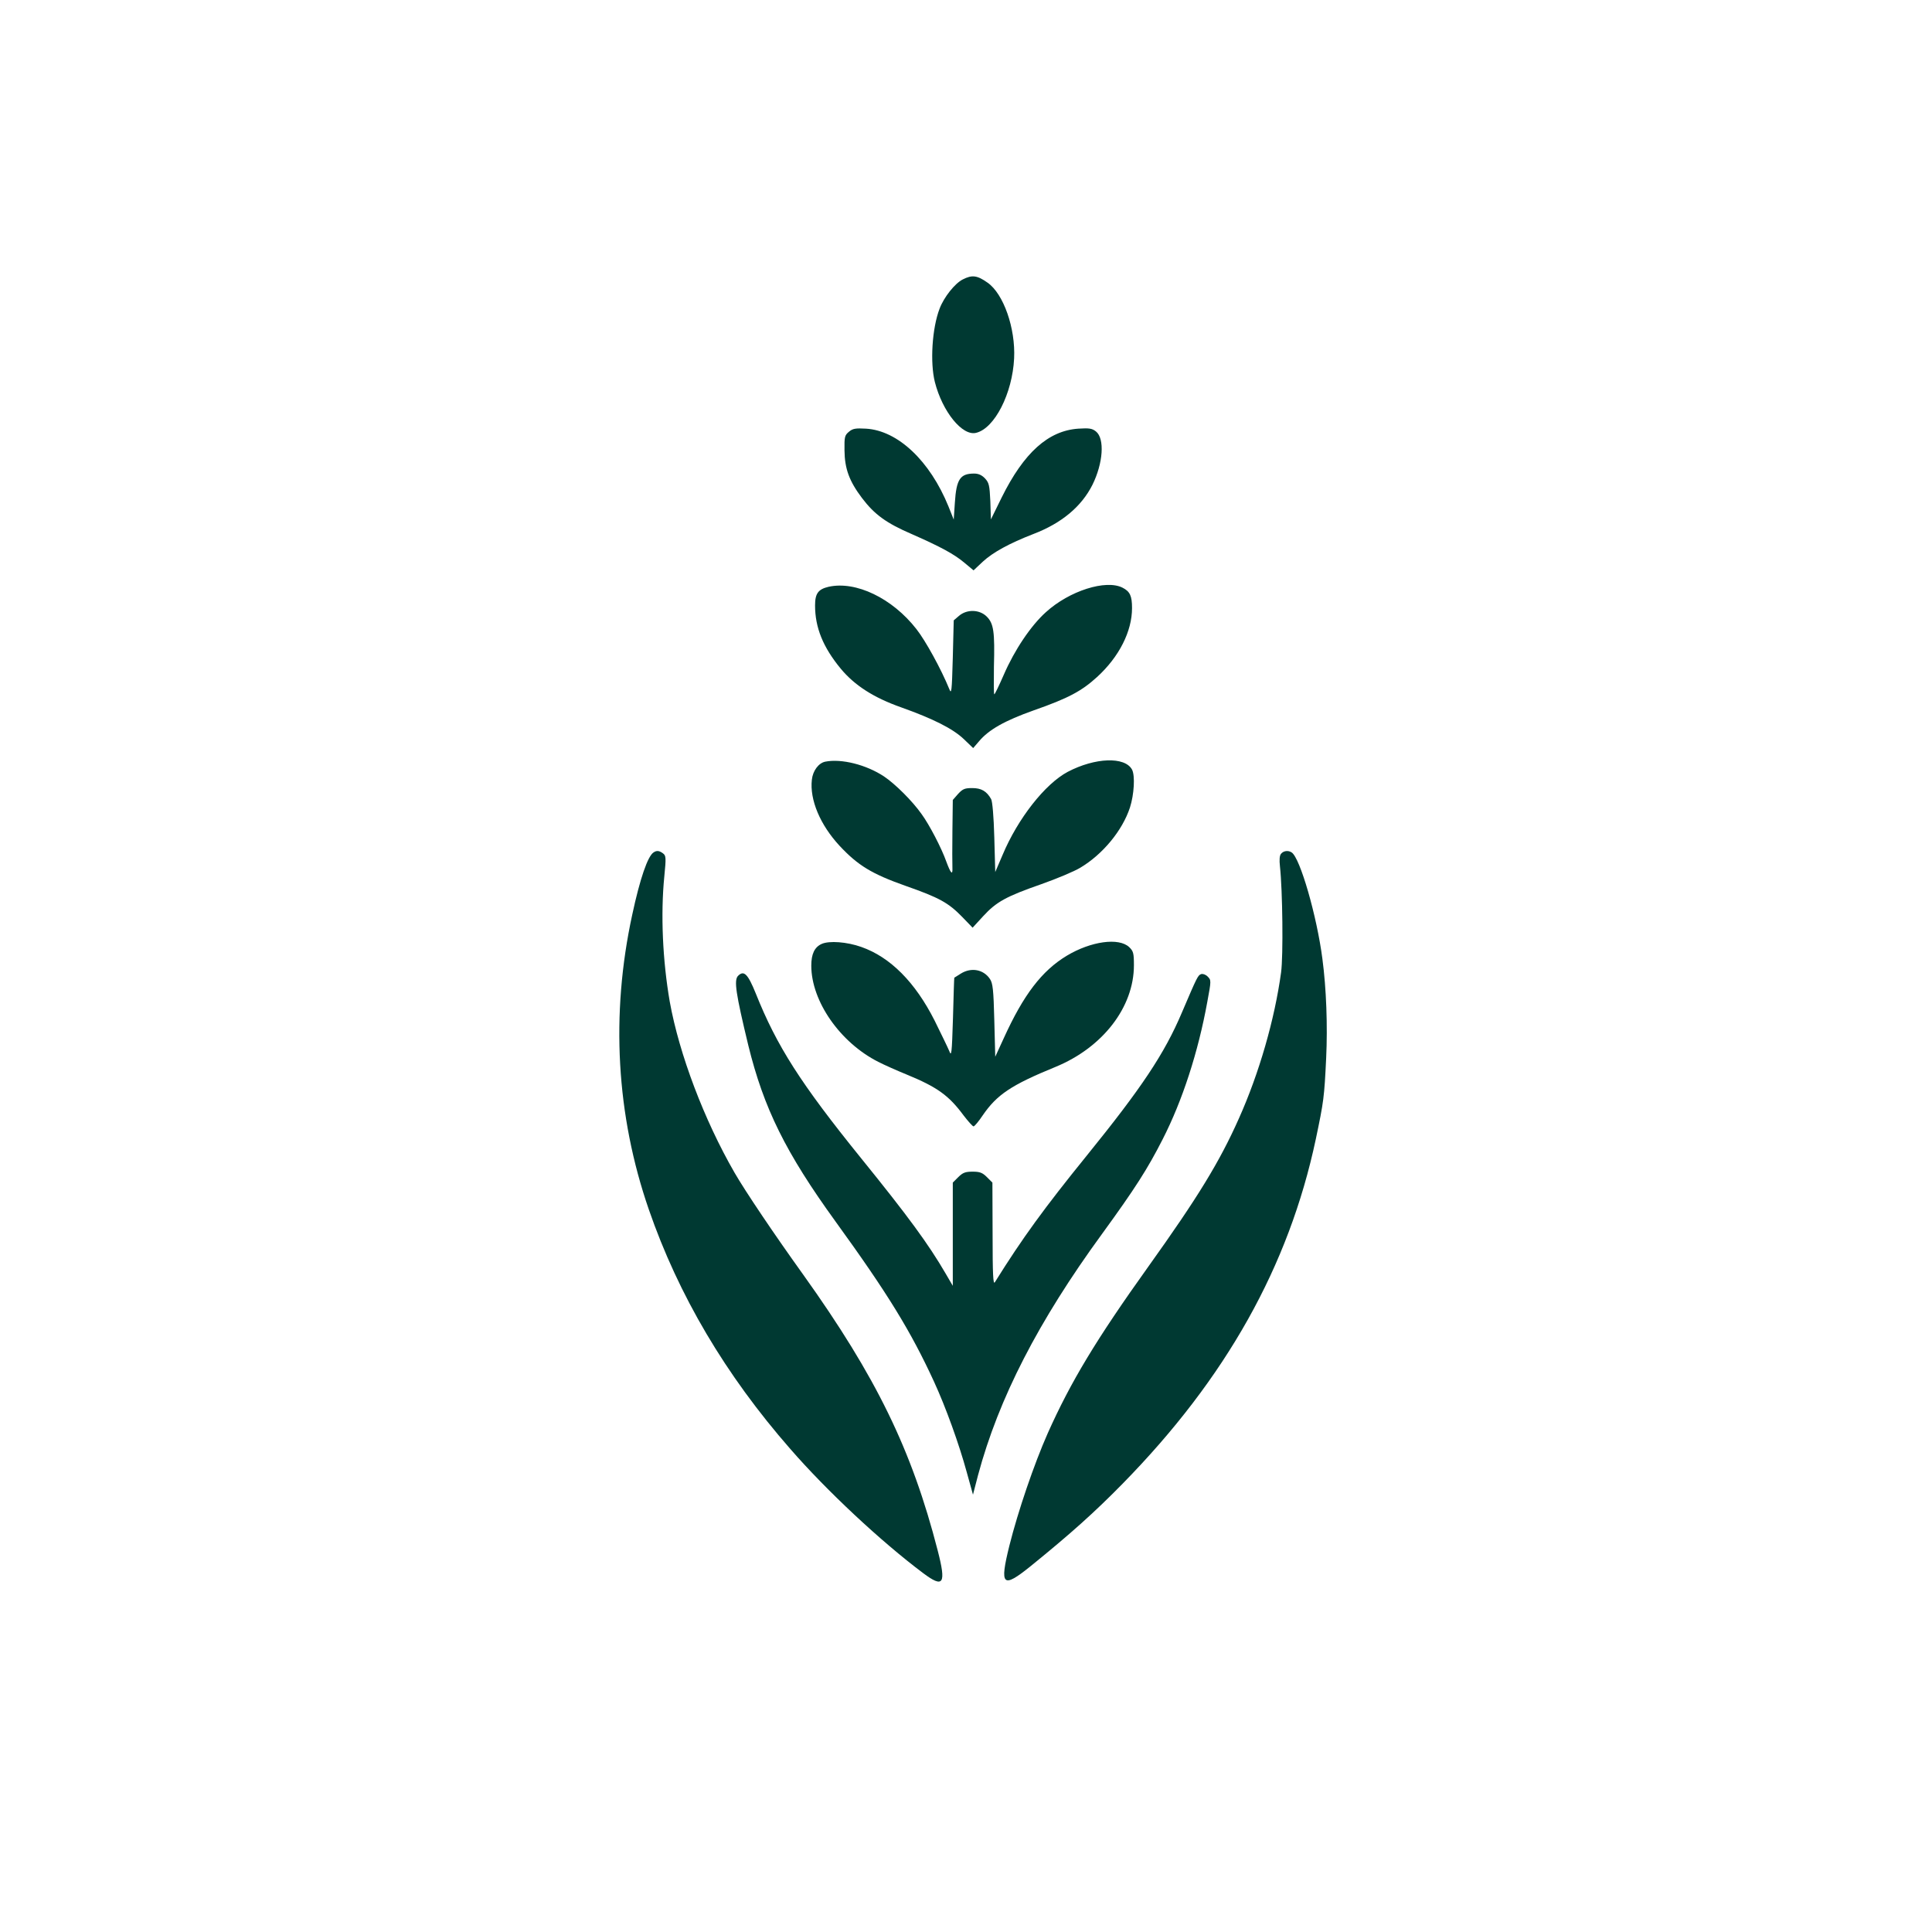
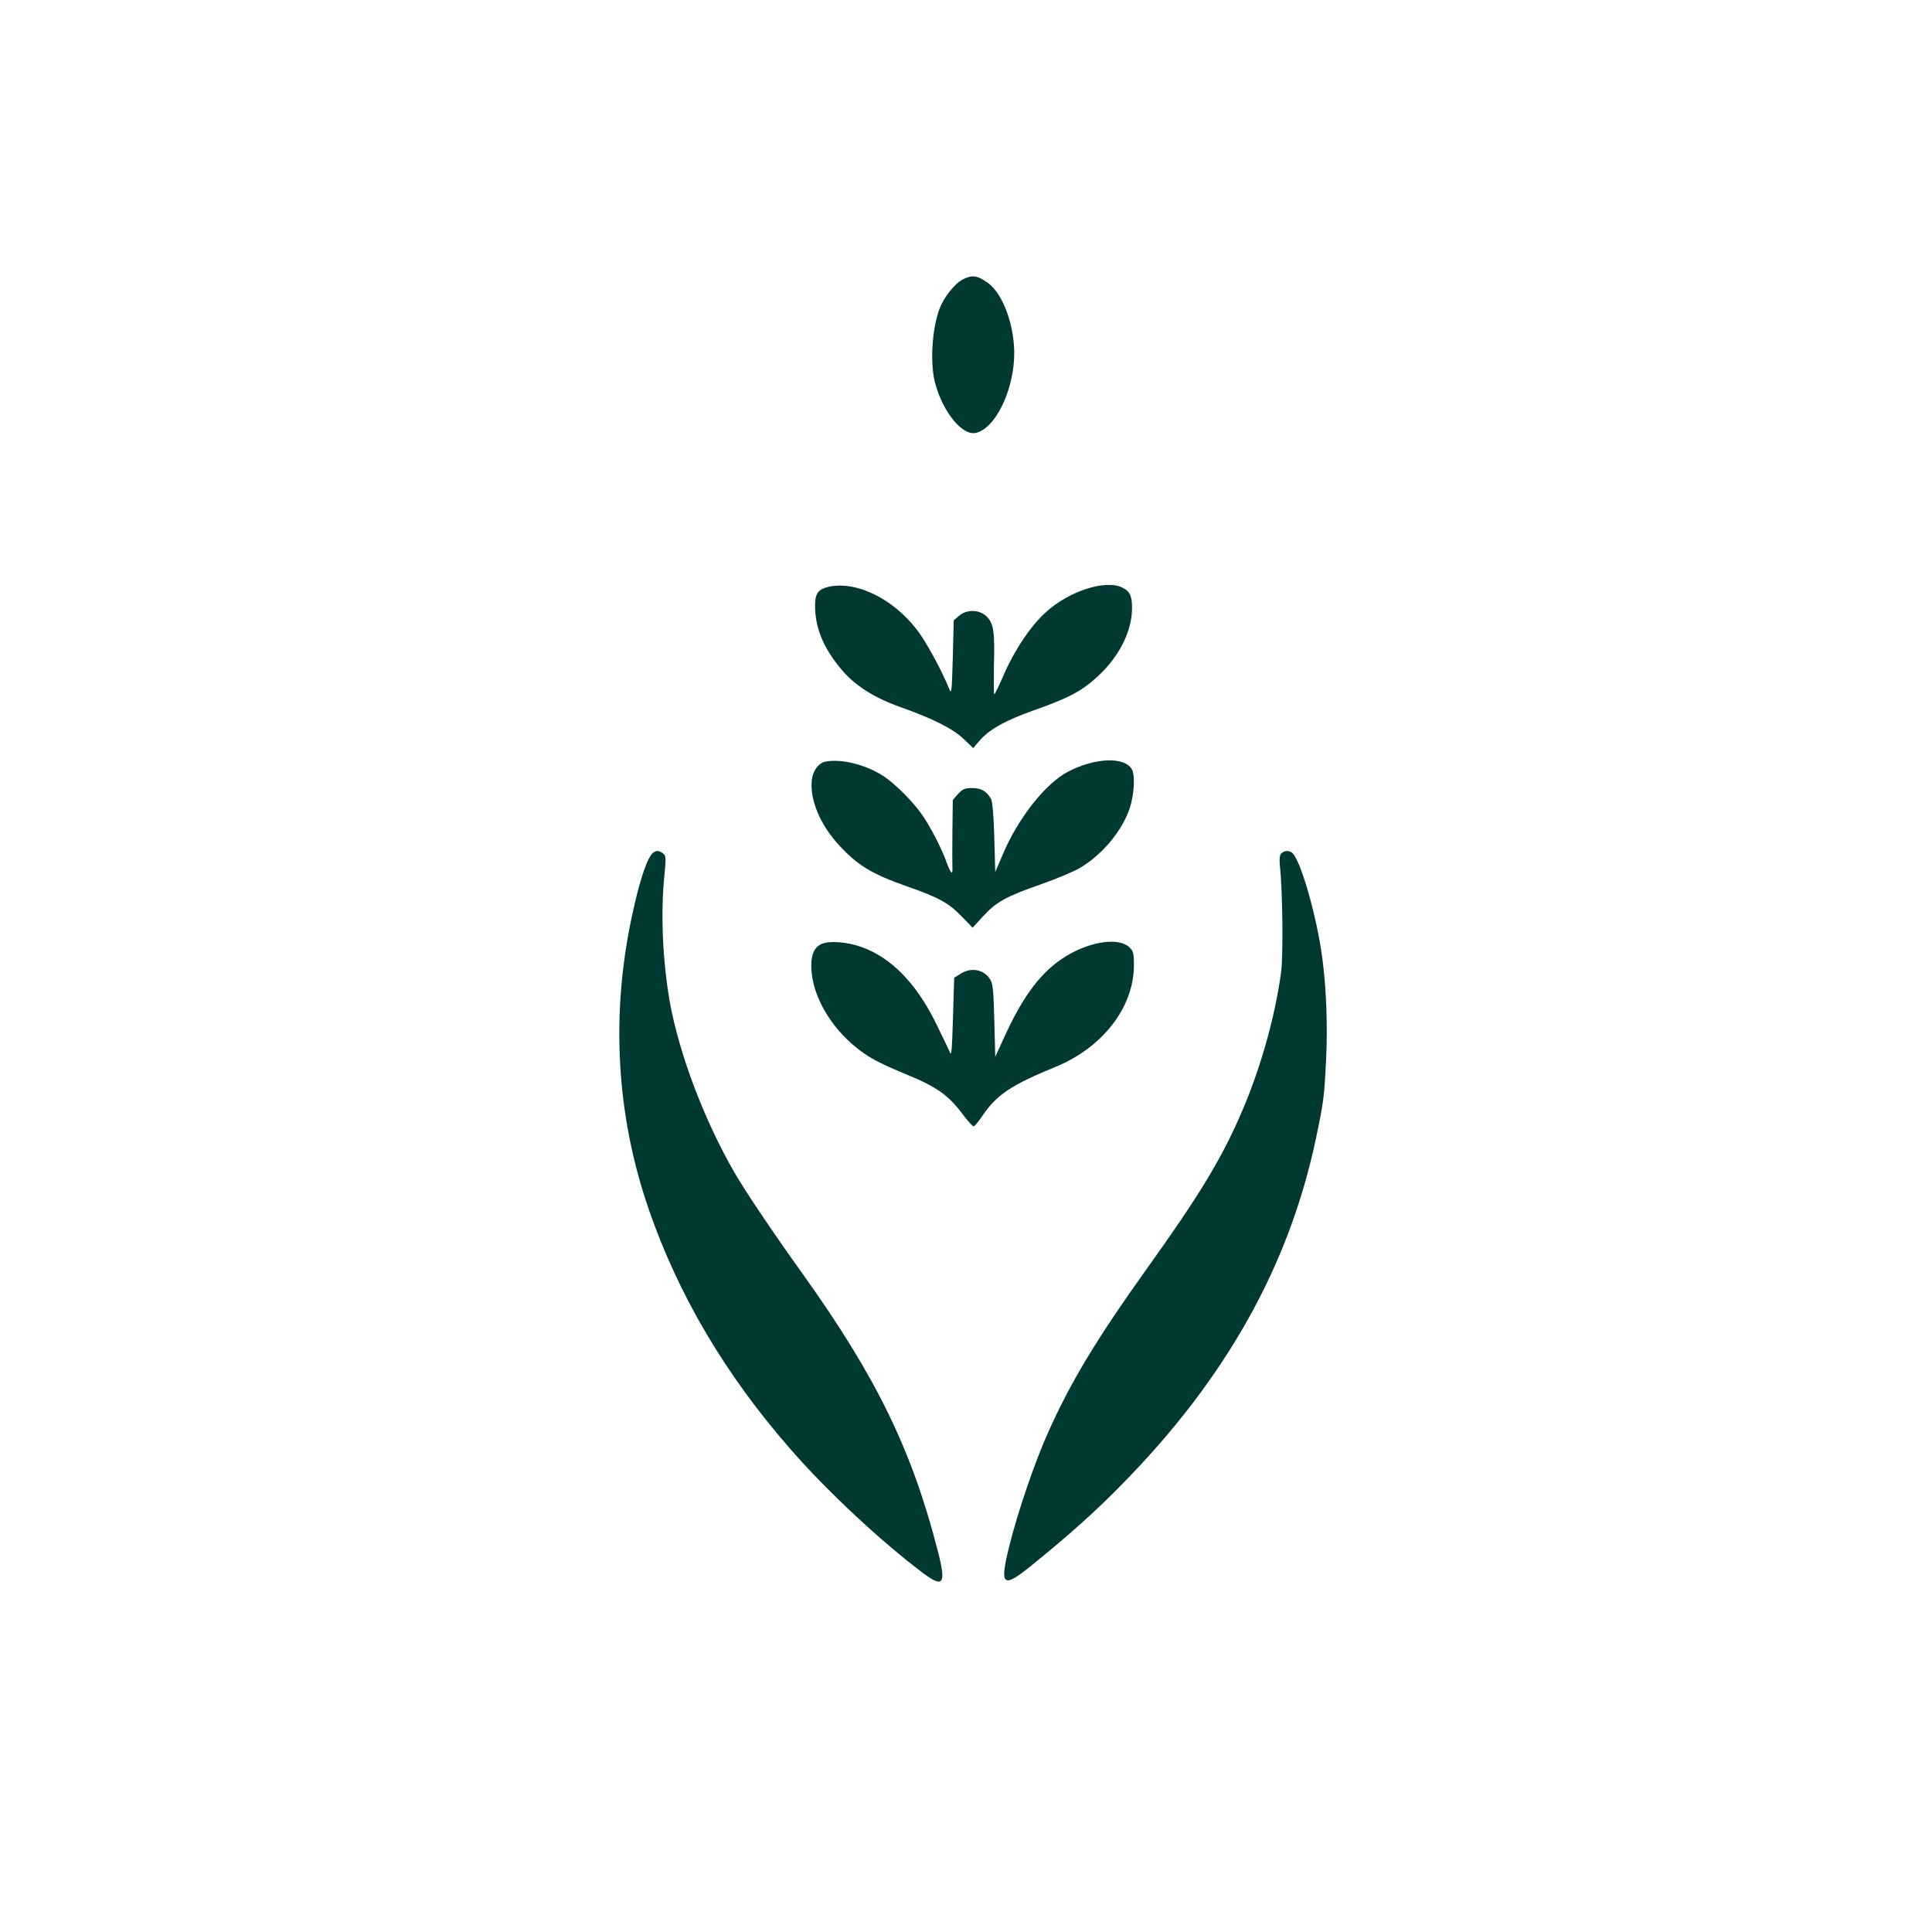
<svg xmlns="http://www.w3.org/2000/svg" version="1.0" width="1024pt" height="1024pt" viewBox="0 0 1024 1024" preserveAspectRatio="xMidYMid meet">
  <g transform="translate(0,1024) scale(0.1,-0.1)" fill="#003932" stroke="none">
    <path d="M5103 8759 c-42 -21 -100 -94 -123 -155 -40 -104 -51 -286 -25 -389 40 -157 146 -288 219 -269 98 24 192 209 201 394 8 160 -56 343 -141 402 -55 39 -82 42 -131 17z" />
-     <path d="M4500 7952 c-23 -19 -25 -27 -24 -99 1 -97 25 -163 93 -253 66 -87 129 -133 264 -191 152 -67 223 -105 279 -152 l48 -40 49 46 c53 49 140 97 269 147 149 57 254 145 312 260 57 115 66 245 19 283 -20 16 -35 19 -94 15 -159 -11 -288 -127 -406 -365 l-57 -116 -3 96 c-4 85 -7 98 -28 121 -17 18 -35 26 -58 26 -74 0 -94 -30 -102 -154 l-6 -90 -28 70 c-98 241 -268 402 -437 412 -54 3 -70 1 -90 -16z" />
    <path d="M4392 7130 c-55 -13 -72 -35 -72 -99 0 -117 42 -221 136 -335 73 -88 173 -153 320 -205 171 -61 274 -113 332 -168 l50 -48 31 36 c51 61 135 109 290 164 183 64 254 102 336 177 117 107 185 242 185 365 0 65 -11 88 -50 108 -88 45 -282 -16 -407 -130 -79 -71 -166 -200 -223 -332 -25 -57 -47 -103 -50 -103 -3 0 -3 66 -2 146 5 185 -1 229 -38 266 -38 38 -105 40 -147 4 l-28 -24 -5 -199 c-5 -181 -7 -195 -19 -164 -42 103 -125 255 -174 317 -128 164 -321 256 -465 224z" />
    <path d="M4374 6203 c-35 -7 -66 -48 -71 -96 -12 -106 44 -239 147 -350 97 -104 171 -149 349 -212 180 -63 228 -90 301 -165 l55 -57 56 61 c70 76 120 104 309 170 82 29 175 68 206 87 119 71 223 197 263 319 22 68 28 169 11 201 -38 70 -196 64 -341 -12 -120 -64 -264 -247 -345 -440 l-39 -91 -5 183 c-3 112 -10 192 -17 204 -24 42 -52 58 -100 58 -39 0 -50 -4 -75 -31 l-28 -32 -2 -163 c-1 -89 -1 -177 0 -196 2 -43 -9 -31 -33 34 -24 68 -89 194 -131 251 -48 68 -138 158 -199 199 -94 62 -225 95 -311 78z" />
    <path d="M3464 5722 c-31 -20 -72 -139 -113 -330 -115 -529 -85 -1063 88 -1563 157 -454 406 -876 750 -1269 193 -222 480 -490 704 -658 108 -81 123 -58 77 120 -137 533 -326 921 -712 1461 -153 213 -308 443 -365 542 -161 279 -293 628 -343 905 -38 219 -49 464 -29 665 10 100 9 110 -7 122 -20 15 -34 16 -50 5z" />
    <path d="M6790 5715 c-8 -9 -10 -32 -6 -67 14 -127 18 -474 6 -562 -34 -249 -116 -534 -224 -775 -102 -229 -217 -417 -478 -782 -279 -390 -413 -613 -535 -886 -73 -165 -157 -412 -203 -595 -53 -214 -37 -230 115 -107 207 168 335 282 485 435 549 560 881 1153 1024 1826 42 200 45 221 55 431 8 170 1 366 -20 525 -29 225 -118 535 -163 564 -18 12 -43 9 -56 -7z" />
    <path d="M4355 5237 c-38 -17 -55 -54 -55 -115 0 -189 153 -408 355 -510 33 -17 101 -47 150 -67 163 -67 224 -111 303 -218 24 -31 47 -57 52 -57 5 0 27 26 49 59 75 109 150 160 385 256 251 103 416 317 416 539 0 64 -3 75 -25 96 -55 52 -203 31 -330 -45 -133 -80 -230 -207 -335 -438 l-45 -98 -5 193 c-4 162 -8 197 -23 219 -34 51 -99 63 -154 29 -18 -11 -34 -21 -35 -22 -1 -2 -4 -97 -7 -213 -6 -193 -8 -207 -20 -175 -8 19 -43 91 -77 160 -103 204 -235 337 -389 391 -76 27 -170 34 -210 16z" />
-     <path d="M3912 5068 c-23 -23 -12 -94 54 -368 82 -334 198 -569 463 -935 276 -381 398 -580 521 -847 63 -137 133 -331 174 -481 l33 -119 27 104 c109 406 319 815 657 1278 176 242 241 344 321 501 105 205 189 464 237 729 21 113 21 115 2 134 -11 11 -26 16 -35 13 -17 -7 -20 -12 -101 -202 -93 -220 -215 -402 -505 -760 -226 -279 -341 -437 -487 -671 -9 -15 -12 39 -12 254 l-1 274 -29 29 c-24 24 -38 29 -76 29 -38 0 -52 -5 -76 -29 l-29 -29 0 -274 0 -273 -38 65 c-90 155 -200 305 -447 610 -322 398 -448 596 -559 874 -42 104 -63 125 -94 94z" />
  </g>
</svg>